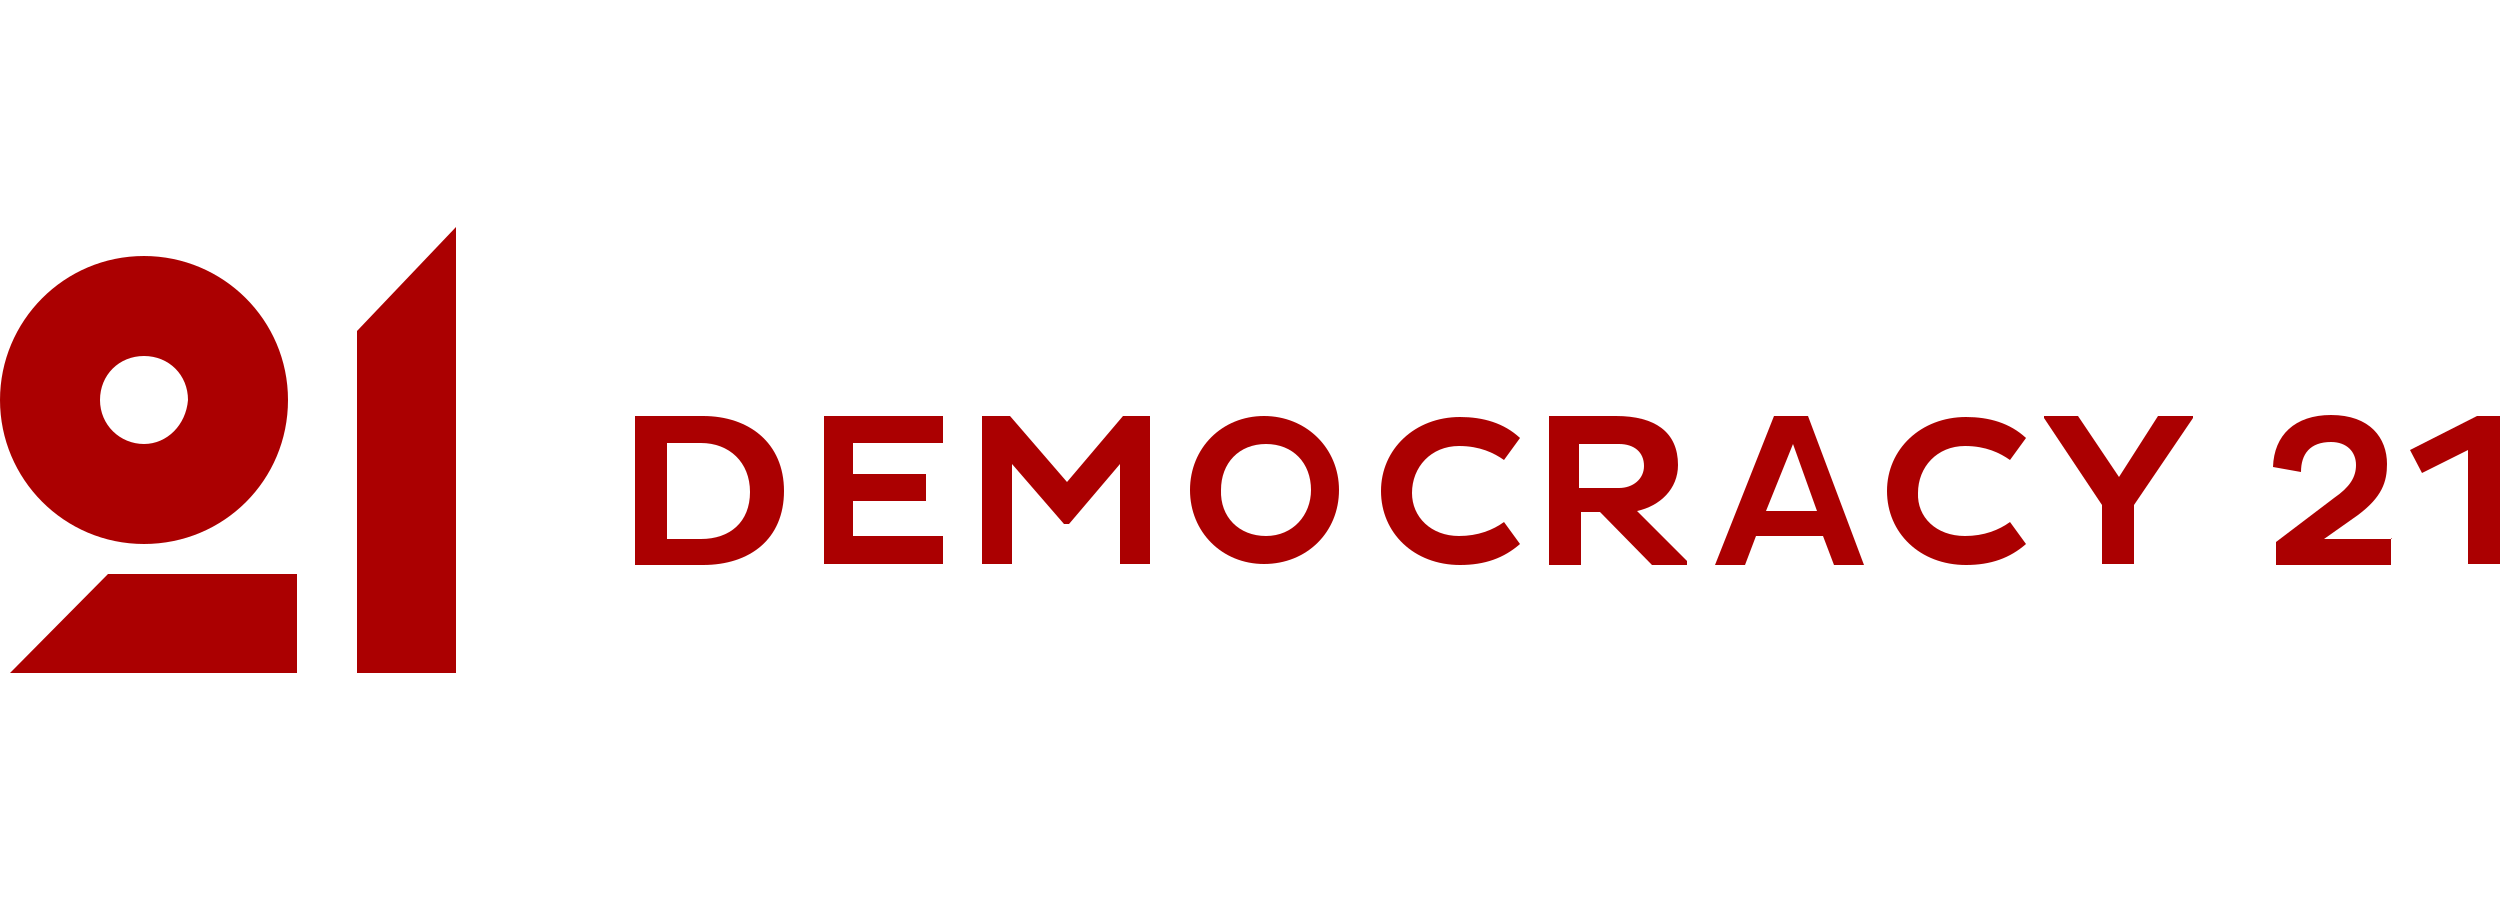
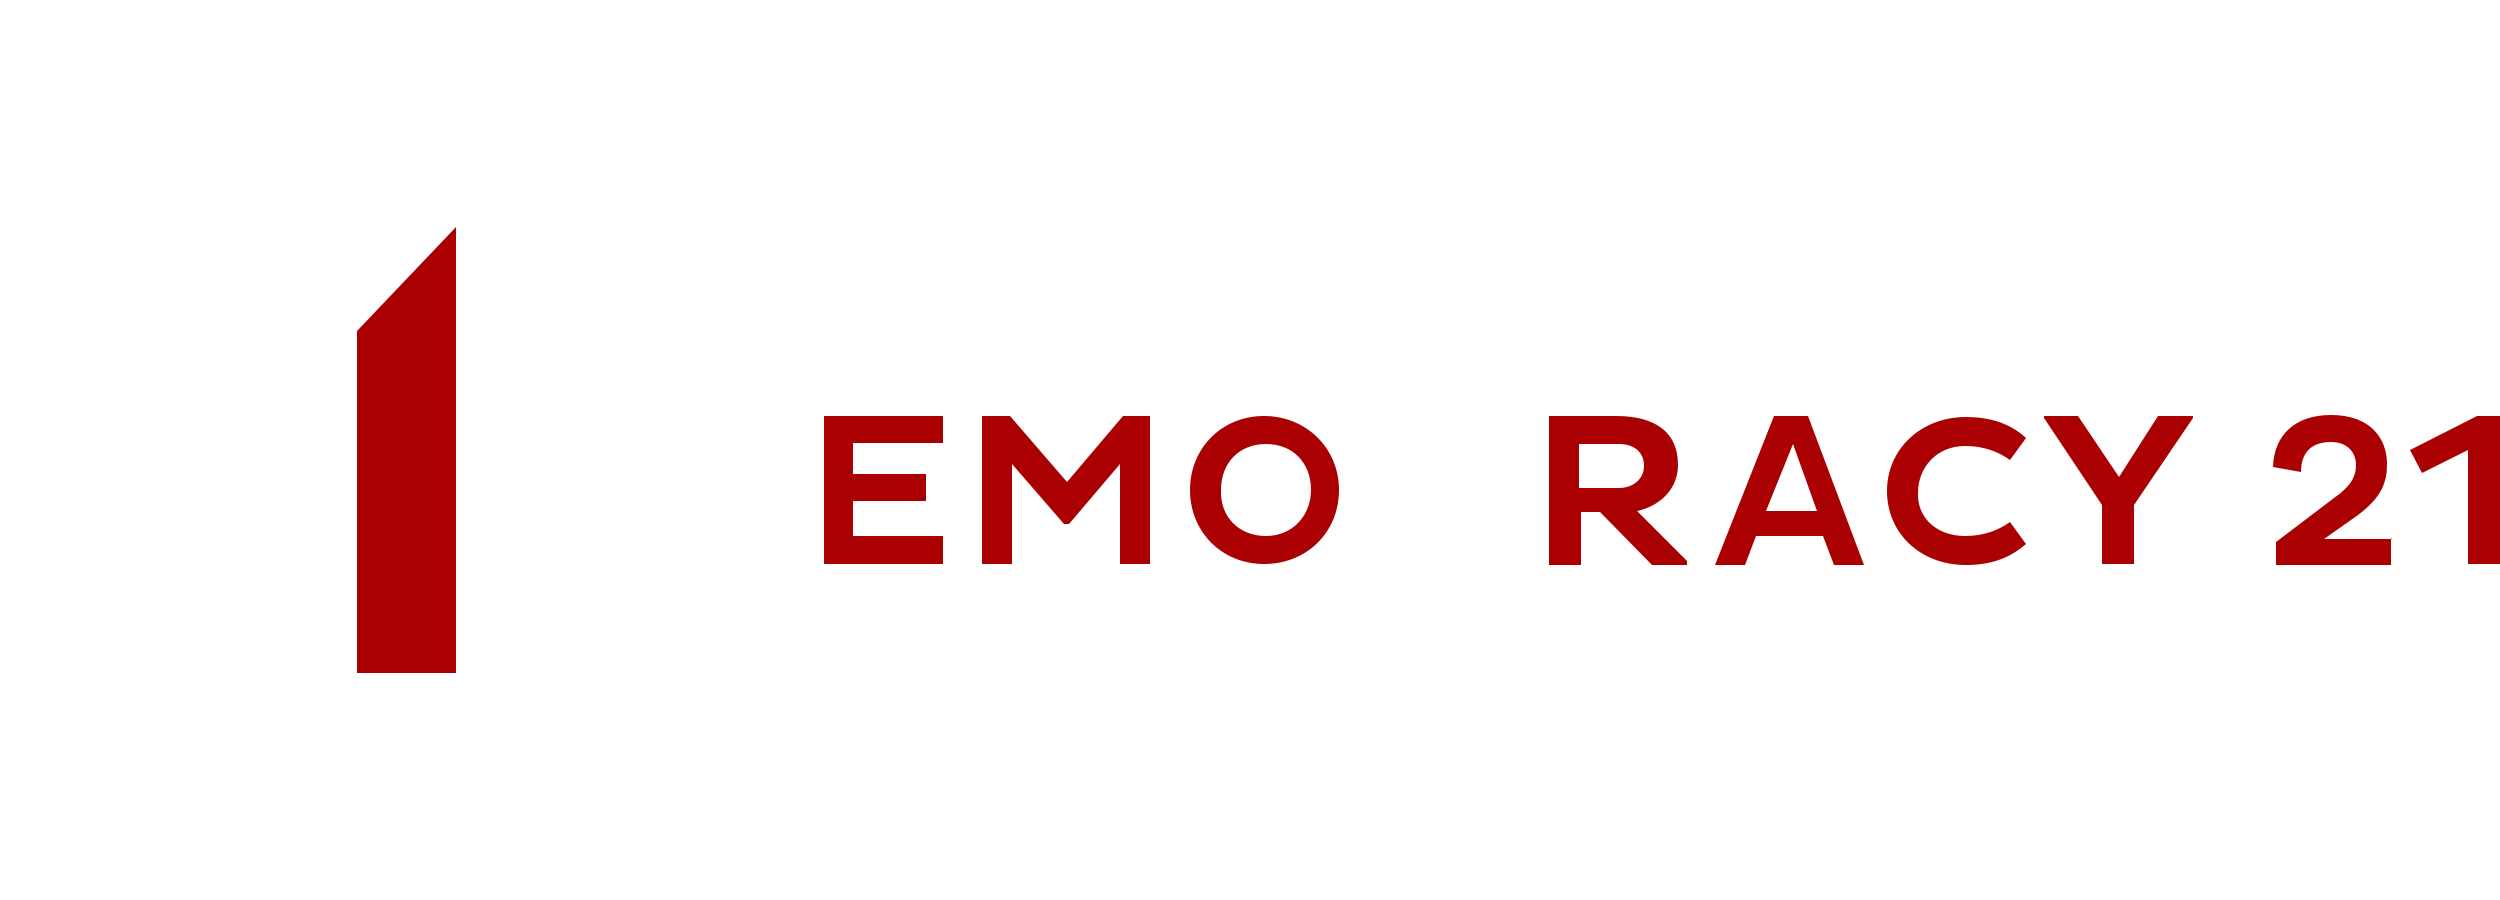
<svg xmlns="http://www.w3.org/2000/svg" id="Layer_1" x="0px" y="0px" viewBox="0 0 250 90" style="enable-background:new 0 0 250 90;" xml:space="preserve">
  <style type="text/css"> .st0{fill-rule:evenodd;clip-rule:evenodd;fill:#AB0001;} </style>
  <g>
-     <polyline class="st0" points="29.7,67.3 29.7,57.4 10.8,57.4 1,67.3 29.7,67.3 " />
    <polyline class="st0" points="45.6,67.3 35.7,67.3 35.7,33.1 45.6,22.7 45.6,67.3 " />
-     <path class="st0" d="M14.4,44.4C12,44.4,10,42.5,10,40c0-2.5,1.9-4.4,4.4-4.4s4.4,1.9,4.4,4.4C18.6,42.5,16.7,44.4,14.4,44.4z M14.4,25.6C6.4,25.6,0,32.1,0,40s6.4,14.4,14.4,14.4S28.8,48,28.8,40S22.3,25.6,14.4,25.6z" />
-     <path class="st0" d="M66.7,44.3v9.6h3.4c2.9,0,4.9-1.7,4.9-4.7c0-3-2.1-4.9-4.9-4.9H66.7z M63.5,41.6h6.8c4.6,0,8.1,2.7,8.1,7.5 s-3.4,7.4-8.1,7.4h-6.8V41.6z" />
    <polyline class="st0" points="82.4,56.4 82.4,41.6 94.3,41.6 94.3,44.3 85.3,44.3 85.3,47.4 92.6,47.4 92.6,50.1 85.3,50.1 85.3,53.6 94.3,53.6 94.3,56.4 82.4,56.4 " />
    <polyline class="st0" points="112,46.4 106.9,52.4 106.4,52.4 101.2,46.4 101.2,56.4 98.2,56.4 98.2,41.6 101,41.6 106.7,48.2 112.3,41.6 115,41.6 115,56.4 112,56.4 112,46.4 " />
    <path class="st0" d="M126.6,53.6c2.7,0,4.5-2.1,4.5-4.6c0-2.7-1.8-4.6-4.5-4.6s-4.5,1.9-4.5,4.6C122,51.7,123.9,53.6,126.6,53.6z M126.4,41.6c4.2,0,7.5,3.2,7.5,7.4s-3.2,7.4-7.5,7.4c-4.2,0-7.4-3.2-7.4-7.4C119,44.8,122.2,41.6,126.4,41.6z" />
-     <path class="st0" d="M145.9,53.6c1.9,0,3.4-0.6,4.5-1.4l1.6,2.2c-1.6,1.4-3.5,2.1-6,2.1c-4.6,0-7.9-3.2-7.9-7.4s3.4-7.4,7.9-7.4 c2.3,0,4.4,0.6,6,2.1l-1.6,2.2c-1-0.7-2.4-1.4-4.5-1.4c-2.8,0-4.7,2.1-4.7,4.7C141.2,51.7,143.1,53.6,145.9,53.6" />
    <path class="st0" d="M157.9,44.3v4.5h4c1.4,0,2.5-0.9,2.5-2.2c0-1.4-1-2.2-2.5-2.2h-4V44.3z M154.7,41.6h6.9c3.9,0,6.2,1.6,6.2,4.9 c0,2.4-1.8,4.1-4.1,4.6l5,5v0.4h-3.5l-5.2-5.3h-1.9v5.3h-3.2V41.6H154.7z" />
    <path class="st0" d="M176.6,51.1h5.1l-2.4-6.7L176.6,51.1z M177.4,41.6h3.4l5.6,14.9h-3l-1.1-2.9h-6.7l-1.1,2.9h-3L177.4,41.6z" />
    <path class="st0" d="M196.5,53.6c1.9,0,3.4-0.6,4.5-1.4l1.6,2.2c-1.6,1.4-3.5,2.1-6,2.1c-4.6,0-7.9-3.2-7.9-7.4s3.4-7.4,7.9-7.4 c2.3,0,4.4,0.6,6,2.1l-1.6,2.2c-1-0.7-2.4-1.4-4.5-1.4c-2.8,0-4.7,2.1-4.7,4.7C191.7,51.7,193.6,53.6,196.5,53.6" />
    <polyline class="st0" points="210.2,50.5 204.4,41.8 204.4,41.6 207.8,41.6 211.9,47.7 215.8,41.6 219.3,41.6 219.3,41.8 213.4,50.5 213.4,56.4 210.2,56.4 210.2,50.5 " />
    <path class="st0" d="M239.1,53.8v2.7h-11.5v-2.3l5.8-4.4c1.6-1.1,2.2-2.1,2.2-3.3c0-1.3-0.9-2.3-2.5-2.3c-2.1,0-3,1.2-3,3l-2.8-0.5 c0.1-3.2,2.2-5.2,5.8-5.2c3.9,0,5.6,2.3,5.6,4.9c0,1.8-0.5,3.3-2.9,5.1l-3.4,2.4h6.8" />
    <polyline class="st0" points="247.7,41.6 250,41.6 250,56.4 246.8,56.4 246.8,45 242.2,47.3 241,45 247.7,41.6 " />
  </g>
</svg>